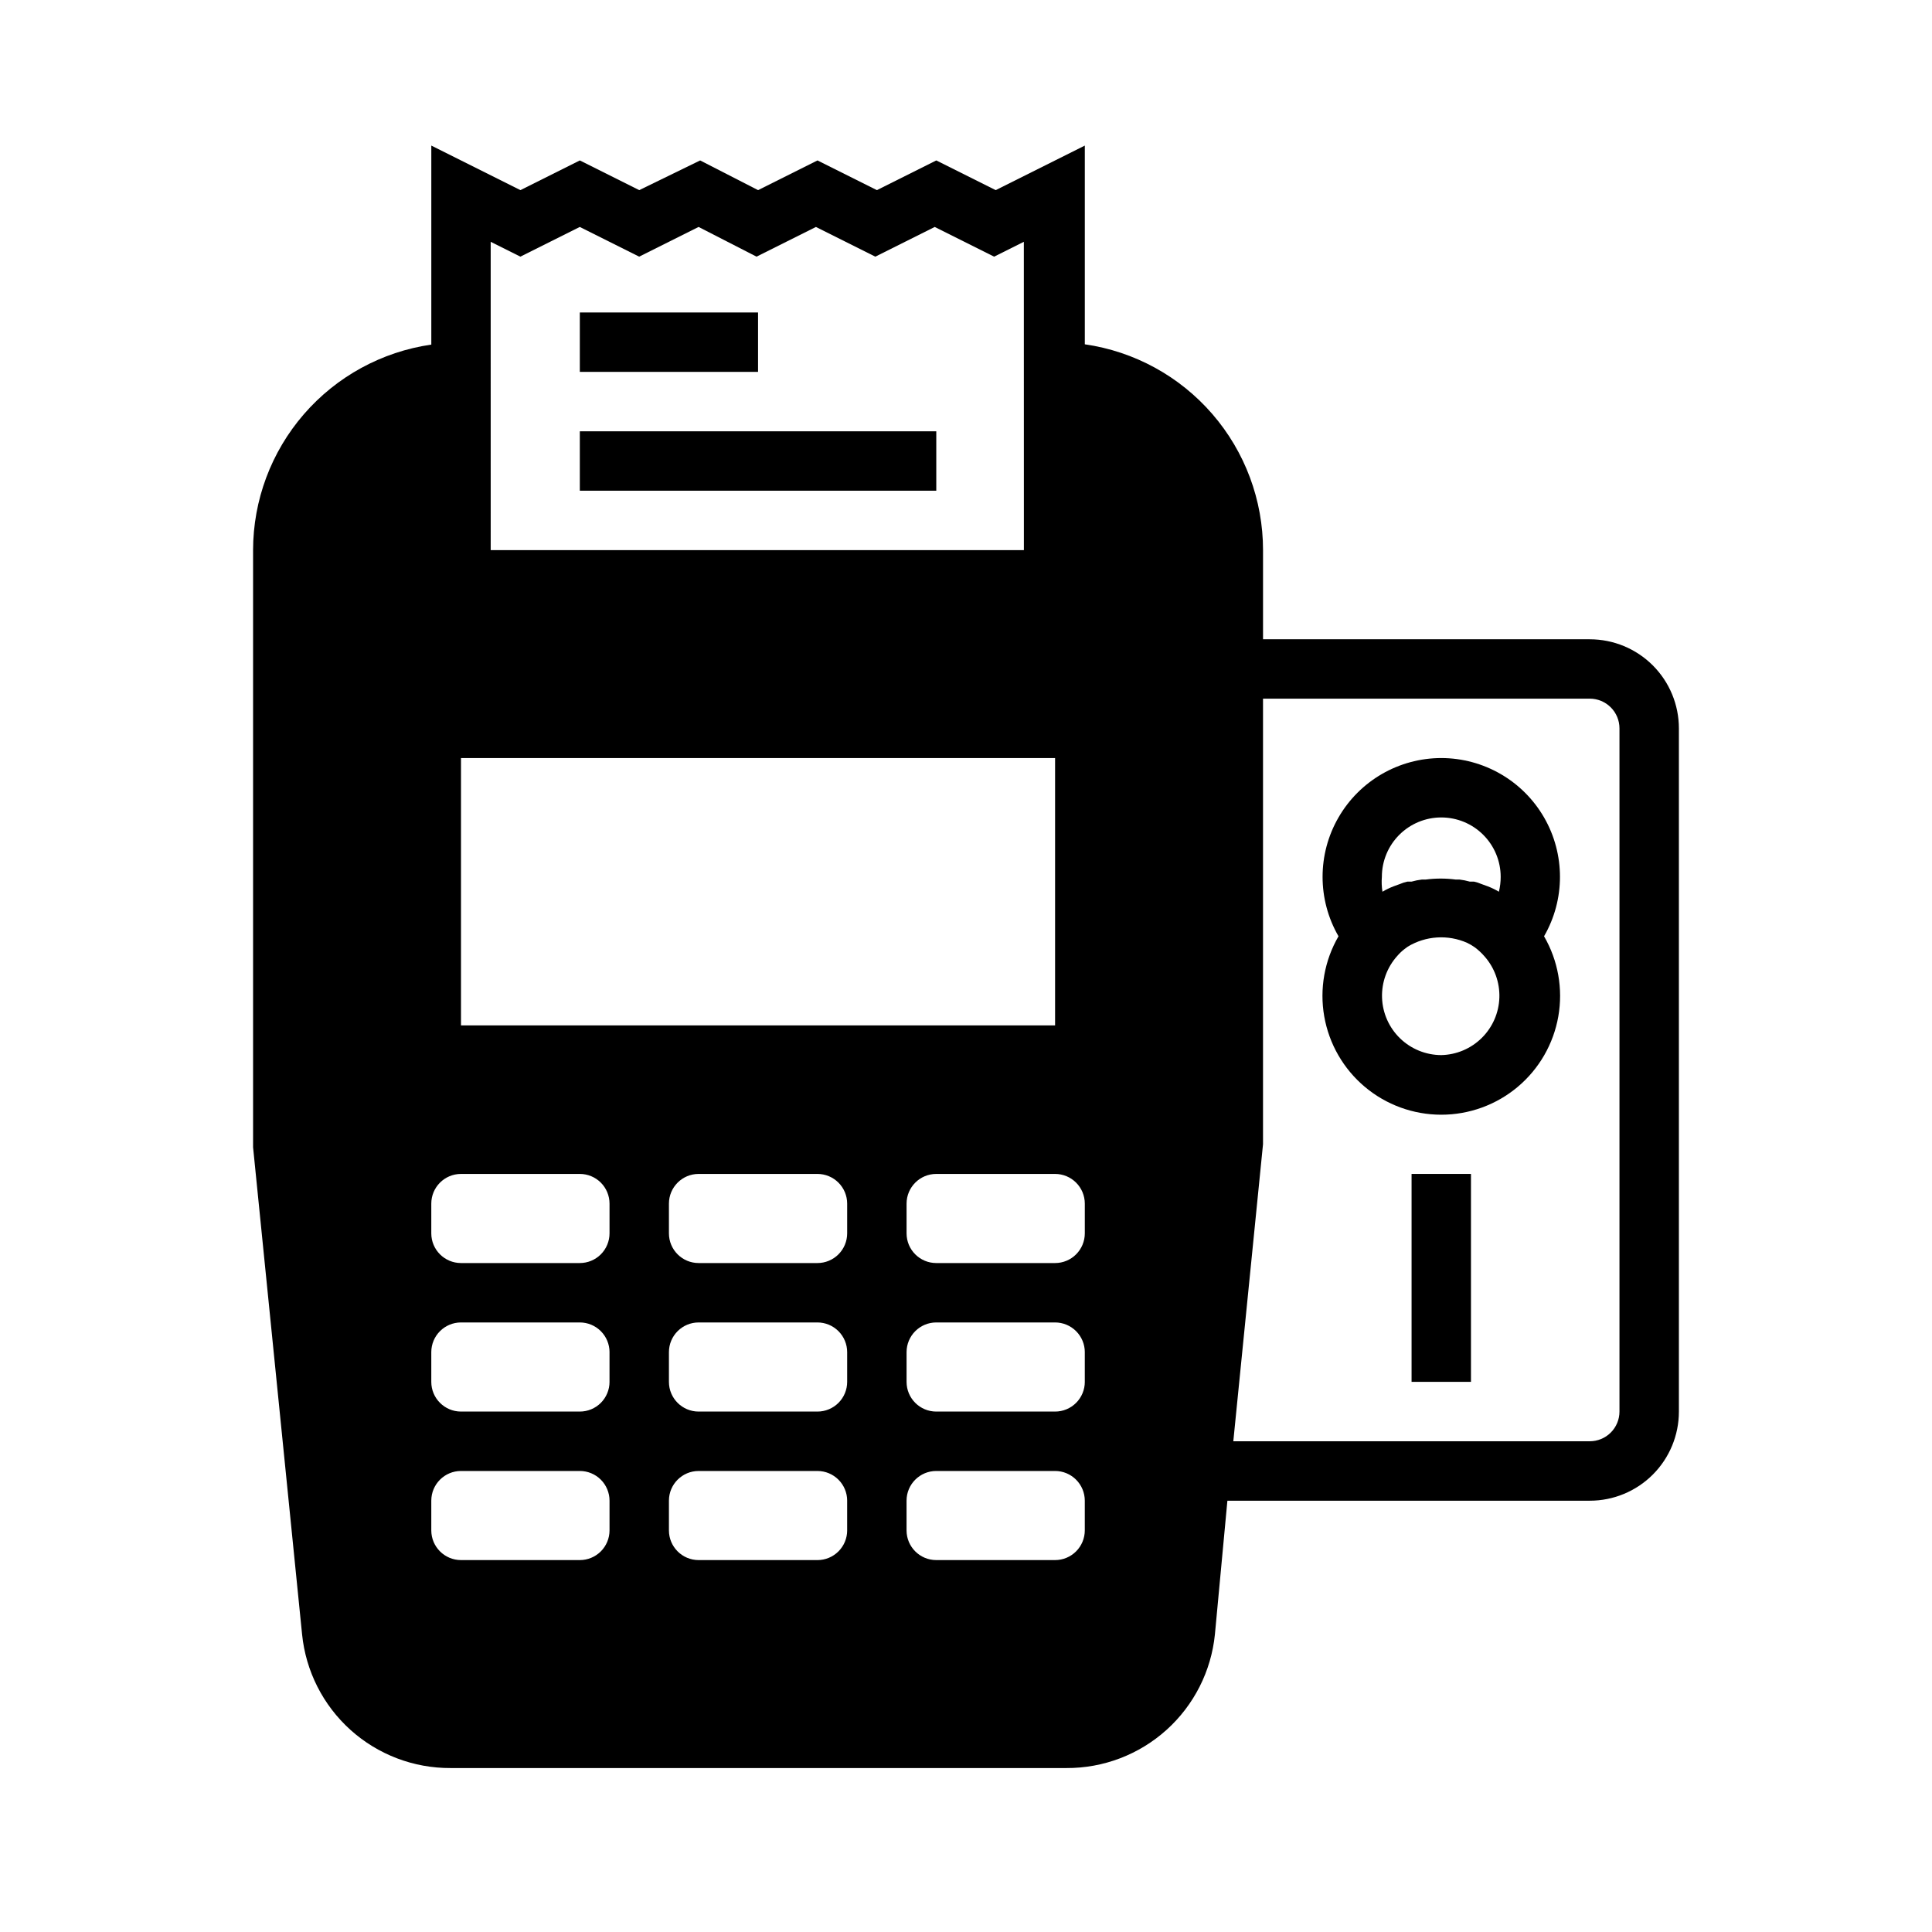
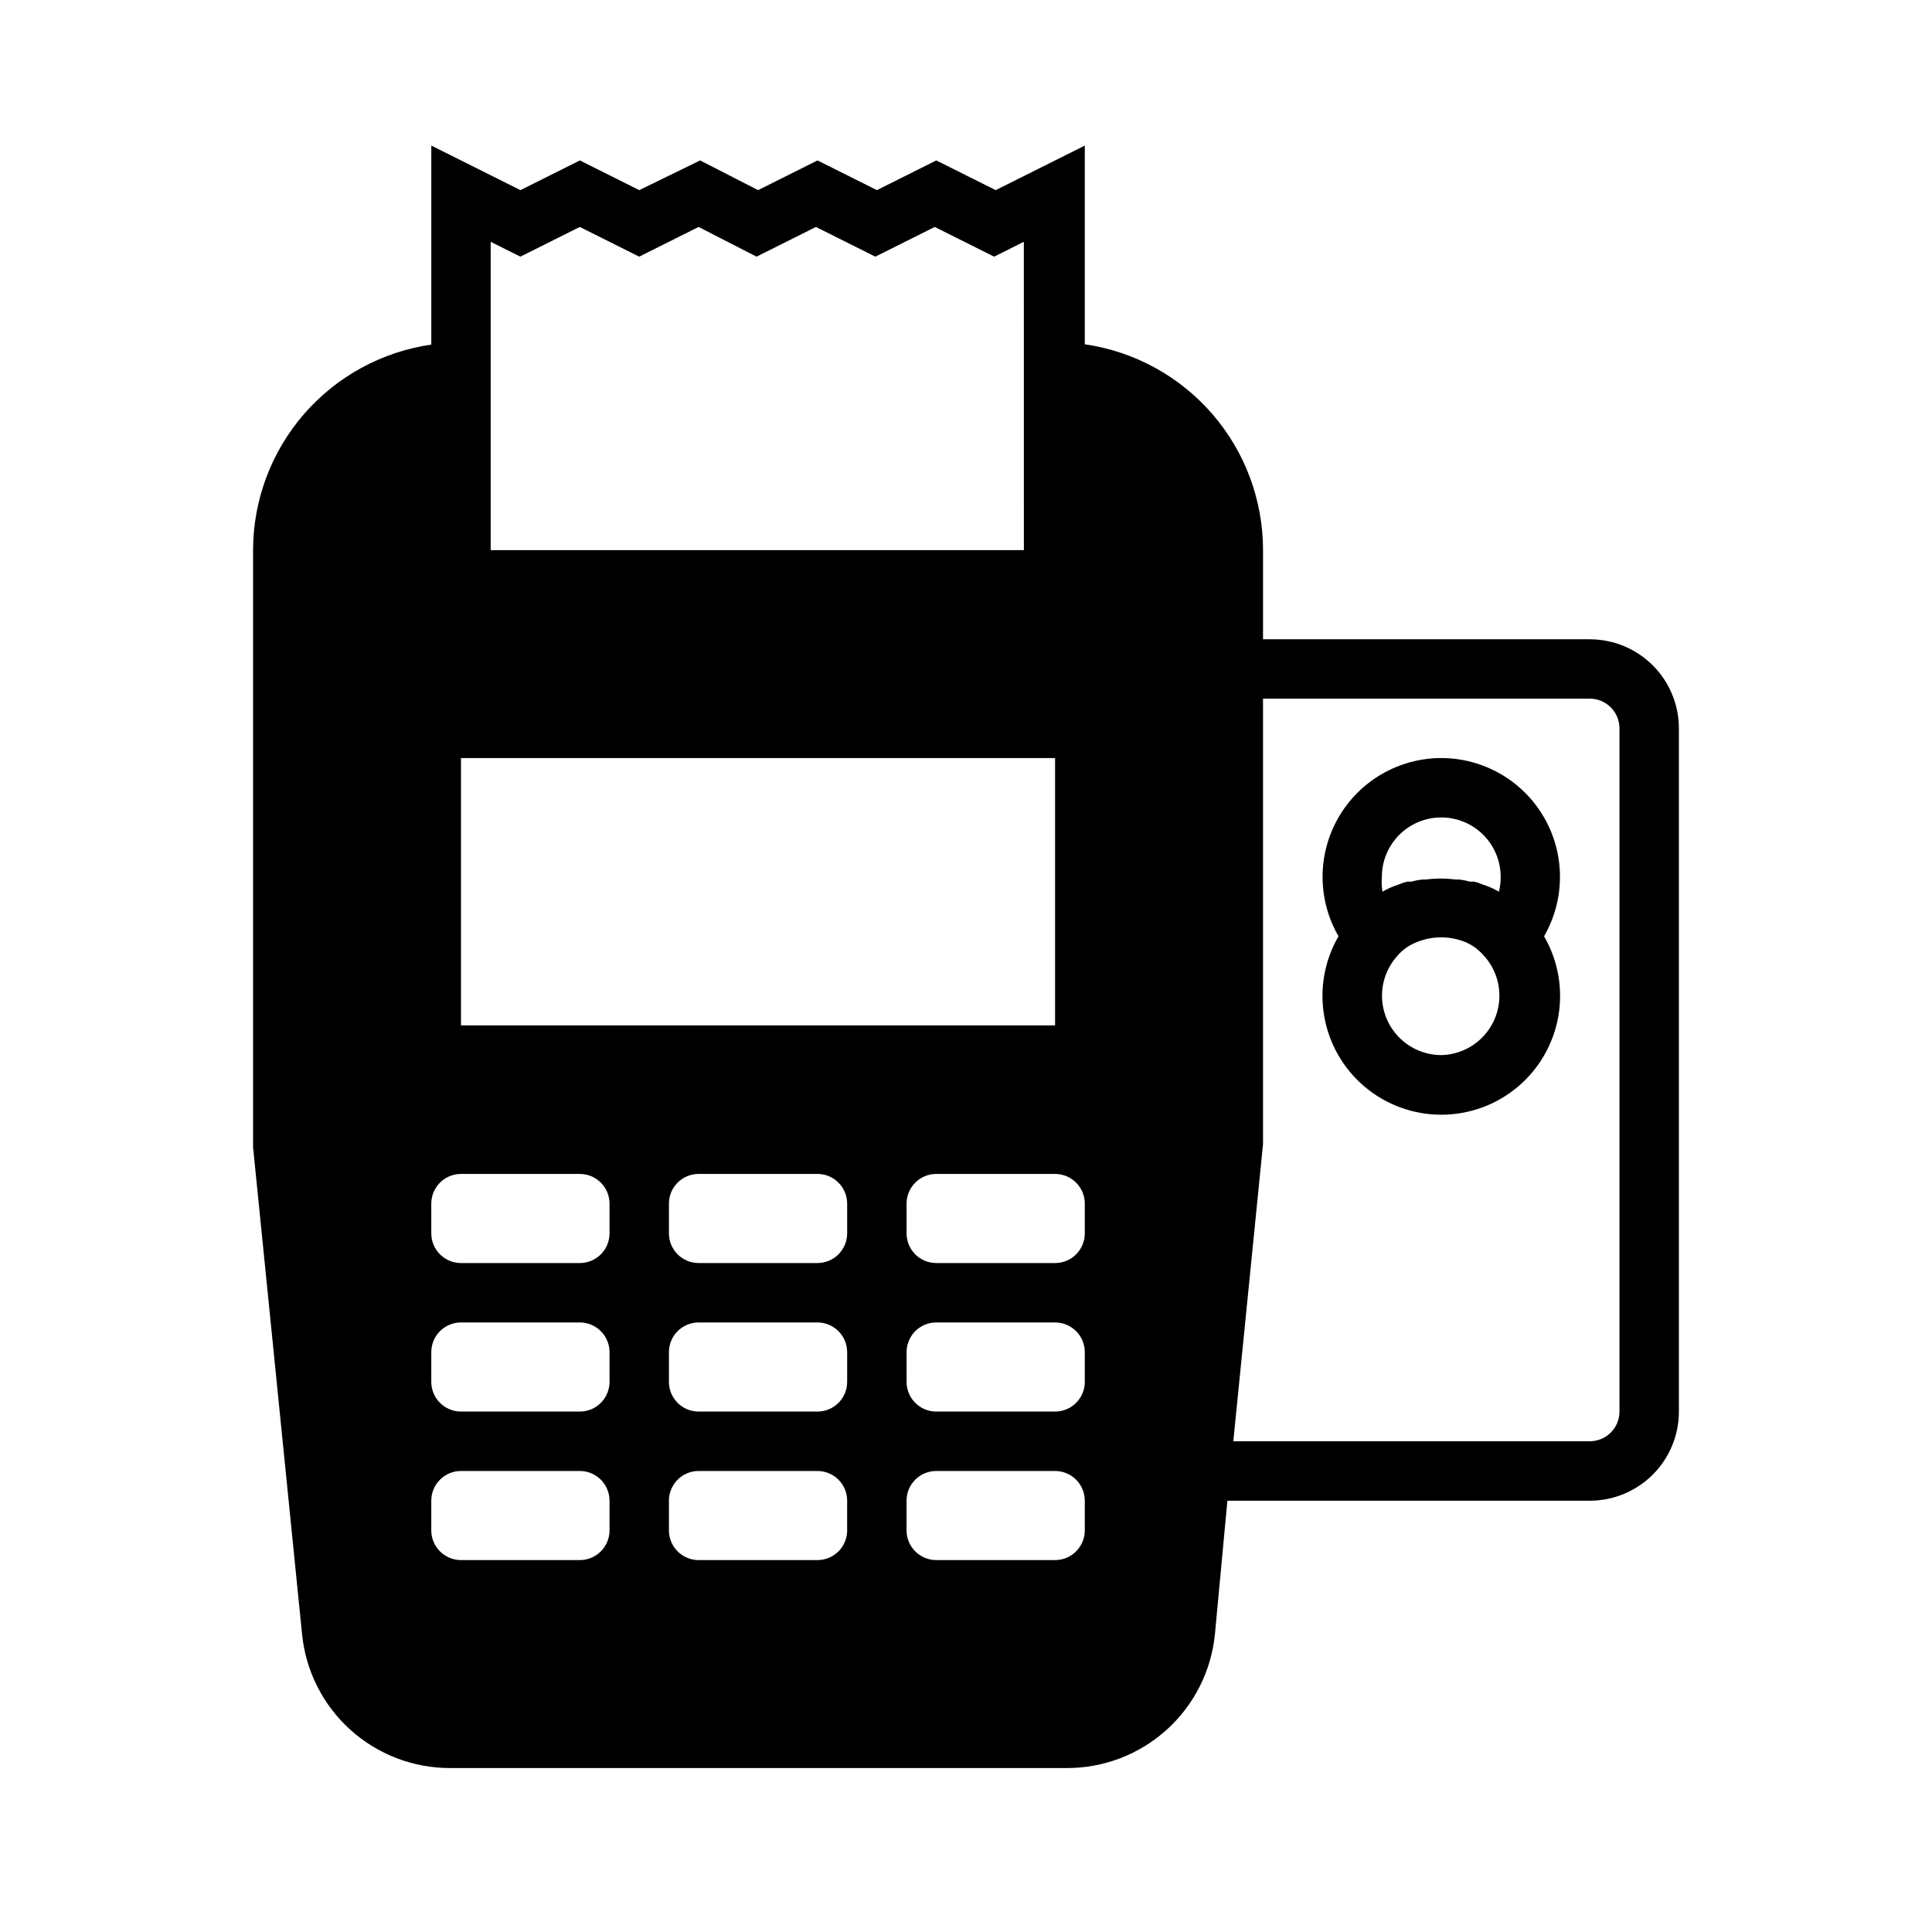
<svg xmlns="http://www.w3.org/2000/svg" fill="#000000" width="800px" height="800px" version="1.1" viewBox="144 144 512 512">
  <g>
-     <path d="m297.66 226.81h47.23v15.742h-47.23z" />
-     <path d="m297.66 258.3h94.465v15.742h-94.465z" />
    <path d="m525.95 344.89c-11.242 0.012-21.625 6.016-27.242 15.758-5.617 9.742-5.617 21.738 0.008 31.473-3.719 6.41-5.059 13.926-3.781 21.227 1.277 7.301 5.086 13.914 10.762 18.684 5.672 4.766 12.844 7.379 20.254 7.379 7.41 0 14.586-2.613 20.258-7.379 5.676-4.769 9.484-11.383 10.762-18.684 1.277-7.301-0.062-14.816-3.781-21.227 5.621-9.734 5.625-21.73 0.008-31.473-5.617-9.742-16-15.746-27.246-15.758zm0 15.742c4.176 0 8.184 1.66 11.133 4.613 2.953 2.953 4.613 6.957 4.613 11.133 0.004 1.324-0.156 2.648-0.473 3.938-0.93-0.551-1.906-1.027-2.914-1.418l-1.73-0.629c-0.633-0.281-1.293-0.492-1.969-0.633h-1.102c-0.902-0.258-1.824-0.441-2.754-0.551h-1.023c-2.613-0.34-5.262-0.34-7.871 0h-1.023c-0.934 0.109-1.855 0.293-2.758 0.551h-1.102c-0.676 0.141-1.336 0.352-1.969 0.633l-1.73 0.629c-1.008 0.391-1.98 0.867-2.914 1.418-0.211-1.301-0.262-2.625-0.156-3.938 0-4.176 1.66-8.18 4.609-11.133 2.953-2.953 6.957-4.613 11.133-4.613zm0 62.977c-4.078-0.008-7.992-1.602-10.922-4.438-2.926-2.84-4.641-6.703-4.773-10.781-0.137-4.074 1.312-8.047 4.047-11.074 0.543-0.633 1.152-1.215 1.809-1.73l0.945-0.707c4.766-2.891 10.645-3.273 15.746-1.023 0.742 0.355 1.453 0.777 2.125 1.258 0.887 0.68 1.703 1.441 2.441 2.285 2.68 3.008 4.106 6.934 3.981 10.961-0.125 4.031-1.793 7.859-4.656 10.695-2.867 2.84-6.711 4.469-10.742 4.555z" />
-     <path d="m518.08 455.1h15.742v55.105h-15.742z" />
+     <path d="m518.08 455.1h15.742h-15.742z" />
    <path d="m565.31 313.41h-86.594v-23.617c0.004-13.254-4.769-26.062-13.445-36.082-8.676-10.02-20.668-16.578-33.785-18.469v-52.664l-23.617 11.809-15.742-7.871-15.742 7.871-15.742-7.871-15.742 7.871-15.352-7.871-16.145 7.871-15.742-7.871-15.742 7.871-23.617-11.809v52.742h-0.004c-13.102 1.891-25.086 8.438-33.762 18.441-8.672 10-13.453 22.793-13.469 36.031v158.23l12.988 129.1c0.98 9.746 5.555 18.773 12.832 25.324 7.277 6.547 16.738 10.152 26.527 10.102h163.19c9.793 0.051 19.25-3.555 26.527-10.102 7.277-6.551 11.855-15.578 12.832-25.324l3.309-35.422h96.039c6.262 0 12.27-2.488 16.699-6.918 4.426-4.43 6.914-10.434 6.914-16.699v-181.05c0-6.266-2.488-12.27-6.914-16.699-4.43-4.43-10.438-6.918-16.699-6.918zm-141.7 165.31h-31.488c-4.348 0-7.871-3.523-7.871-7.871v-7.871c0-4.348 3.523-7.875 7.871-7.875h31.488c2.09 0 4.09 0.832 5.566 2.309 1.477 1.473 2.309 3.477 2.309 5.566v7.871c0 2.086-0.832 4.09-2.309 5.566-1.477 1.477-3.477 2.305-5.566 2.305zm7.871 23.617v7.871h0.004c0 2.086-0.832 4.09-2.309 5.566-1.477 1.477-3.477 2.305-5.566 2.305h-31.488c-4.348 0-7.871-3.523-7.871-7.871v-7.871c0-4.348 3.523-7.875 7.871-7.875h31.488c2.09 0 4.09 0.832 5.566 2.309 1.477 1.477 2.309 3.477 2.309 5.566zm-70.848 15.742h-31.488c-4.348 0-7.871-3.523-7.871-7.871v-7.871c0-4.348 3.523-7.875 7.871-7.875h31.488c2.09 0 4.09 0.832 5.566 2.309 1.477 1.477 2.309 3.477 2.309 5.566v7.871c0 2.086-0.832 4.09-2.309 5.566-1.477 1.477-3.477 2.305-5.566 2.305zm7.871 23.617v7.871h0.004c0 2.09-0.832 4.09-2.309 5.566-1.477 1.477-3.477 2.305-5.566 2.305h-31.488c-4.348 0-7.871-3.523-7.871-7.871v-7.871c0-4.348 3.523-7.871 7.871-7.871h31.488c2.09 0 4.09 0.828 5.566 2.305 1.477 1.477 2.309 3.477 2.309 5.566zm-7.871-62.977h-31.488c-4.348 0-7.871-3.523-7.871-7.871v-7.871c0-4.348 3.523-7.875 7.871-7.875h31.488c2.09 0 4.09 0.832 5.566 2.309 1.477 1.473 2.309 3.477 2.309 5.566v7.871c0 2.086-0.832 4.09-2.309 5.566-1.477 1.477-3.477 2.305-5.566 2.305zm-62.977 0h-31.484c-4.348 0-7.875-3.523-7.875-7.871v-7.871c0-4.348 3.527-7.875 7.875-7.875h31.488c2.086 0 4.09 0.832 5.566 2.309 1.473 1.473 2.305 3.477 2.305 5.566v7.871c0 2.086-0.832 4.09-2.305 5.566-1.477 1.477-3.481 2.305-5.566 2.305zm7.871 23.617v7.871h0.004c0 2.086-0.832 4.09-2.305 5.566-1.477 1.477-3.481 2.305-5.566 2.305h-31.488c-4.348 0-7.875-3.523-7.875-7.871v-7.871c0-4.348 3.527-7.875 7.875-7.875h31.488c2.086 0 4.09 0.832 5.566 2.309 1.473 1.477 2.305 3.477 2.305 5.566zm118.08-157.44v70.848h-157.44v-70.848zm-165.31 204.67v-7.871c0-4.348 3.527-7.871 7.875-7.871h31.488c2.086 0 4.09 0.828 5.566 2.305 1.473 1.477 2.305 3.477 2.305 5.566v7.871c0 2.09-0.832 4.09-2.305 5.566-1.477 1.477-3.481 2.305-5.566 2.305h-31.488c-4.348 0-7.875-3.523-7.875-7.871zm133.82 7.871c-4.348 0-7.871-3.523-7.871-7.871v-7.871c0-4.348 3.523-7.871 7.871-7.871h31.488c2.09 0 4.09 0.828 5.566 2.305 1.477 1.477 2.309 3.477 2.309 5.566v7.871c0 2.09-0.832 4.09-2.309 5.566-1.477 1.477-3.477 2.305-5.566 2.305zm-118.08-349.36 7.871 3.938 15.742-7.871 15.742 7.871 15.742-7.871 15.352 7.871 15.742-7.871 15.742 7.871 15.742-7.871 15.742 7.871 7.871-3.938 0.012 81.711h-141.3zm299.14 310c0 2.09-0.828 4.09-2.305 5.566-1.477 1.477-3.481 2.305-5.566 2.305h-94.465l7.871-78.719v-118.08h86.594c2.086 0 4.09 0.832 5.566 2.309 1.477 1.477 2.305 3.477 2.305 5.566z" />
  </g>
</svg>